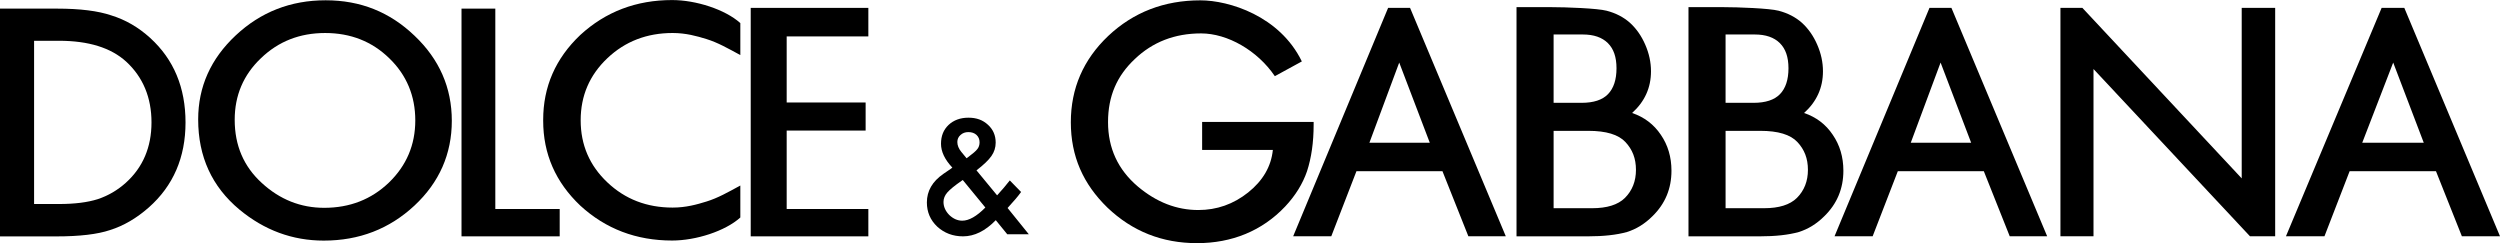
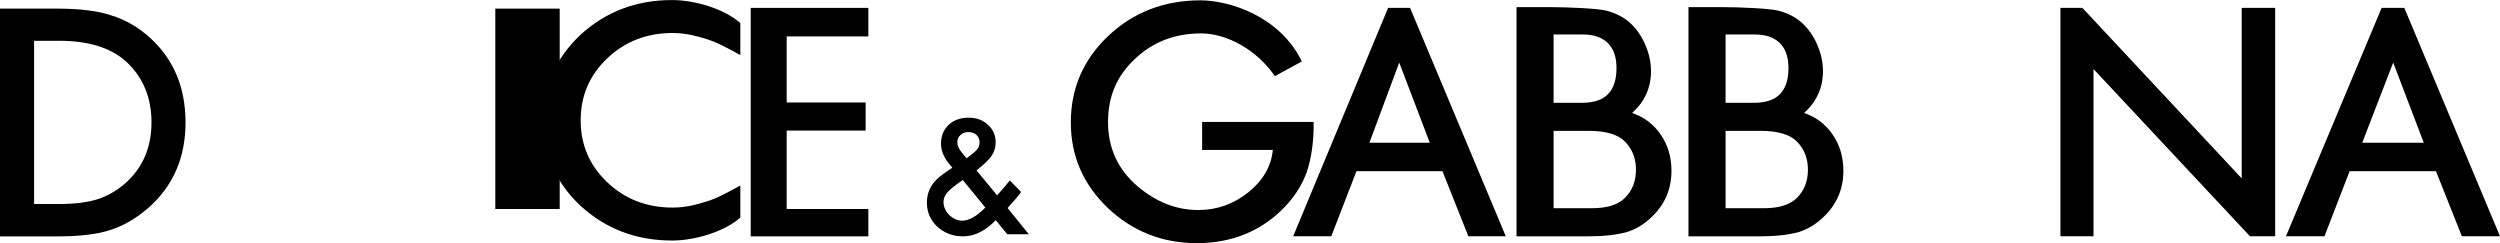
<svg xmlns="http://www.w3.org/2000/svg" viewBox="0 0 440.78 42.87" data-name="Livello 2" id="Livello_2">
  <defs>
    <style>
      .cls-1, .cls-2 {
        stroke-width: 0px;
      }

      .cls-2 {
        fill-rule: evenodd;
      }
    </style>
  </defs>
  <g data-name="Livello 1" id="Livello_1-2">
    <g>
      <polygon points="363.28 41.66 369.11 41.66 369.11 12.17 396.7 41.66 401.14 41.66 401.14 1.39 395.24 1.39 395.24 31.45 367.15 1.39 363.28 1.39 363.28 41.66" class="cls-2" />
      <path d="m423.91,1.39h-4l-16.87,40.27h6.79l4.44-11.48h15.22l4.57,11.48h6.72L423.91,1.39h0Zm-7.42,23.78l5.46-14.14,5.39,14.14h-10.85Z" class="cls-2" />
      <path d="m248.61,1.39h-3.87l-16.74,40.27h6.72l4.44-11.48h15.16l4.57,11.48h6.6L248.61,1.39h0Zm-7.17,23.78l5.26-14.14,5.39,14.14h-10.66Z" class="cls-2" />
-       <path d="m344.06,1.39h-3.87l-16.74,40.27h6.72l4.44-11.48h15.16l4.57,11.48h6.6L344.06,1.39h0Zm-7.17,23.78l5.26-14.14,5.39,14.14h-10.65Z" class="cls-2" />
-       <path d="m87.33,1.52v35.33h11.35v4.82h-17.31V1.52h5.96Z" class="cls-1" />
+       <path d="m87.33,1.52v35.33h11.35v4.82V1.52h5.96Z" class="cls-1" />
      <path d="m0,41.66V1.52h10.06c4.04,0,7.24.4,9.58,1.2,2.52.78,4.8,2.11,6.85,3.98,4.15,3.78,6.22,8.75,6.22,14.9s-2.16,11.16-6.48,14.98c-2.17,1.91-4.44,3.23-6.82,3.98-2.22.75-5.37,1.12-9.45,1.12H0Zm6.01-5.69h4.38c2.75,0,5.03-.28,6.86-.86,1.82-.61,3.47-1.57,4.94-2.89,3.01-2.72,4.52-6.27,4.52-10.64s-1.49-7.98-4.47-10.72c-2.68-2.44-6.63-3.67-11.85-3.67h-4.38v28.77Z" class="cls-1" />
-       <path d="m34.94,21.06c0-5.75,2.21-10.69,6.62-14.82C45.96,2.12,51.24.05,57.41.05s11.32,2.08,15.68,6.25c4.38,4.16,6.57,9.17,6.57,15s-2.2,10.86-6.59,14.95c-4.41,4.11-9.74,6.17-15.99,6.17-5.52,0-10.48-1.83-14.88-5.48-4.84-4.04-7.26-9.33-7.26-15.88Zm6.44.07c0,4.52,1.59,8.23,4.79,11.14,3.17,2.91,6.84,4.37,10.99,4.37,4.51,0,8.31-1.48,11.41-4.45,3.1-3,4.65-6.65,4.65-10.96s-1.53-8.01-4.59-10.96c-3.04-2.96-6.81-4.45-11.3-4.45s-8.25,1.48-11.33,4.45c-3.08,2.93-4.62,6.55-4.62,10.85Z" class="cls-1" />
      <path d="m95.77,21.13c0-5.84,2.18-10.83,6.55-14.97,4.47-4.1,9.86-6.15,16.18-6.15,4.2,0,9.34,1.65,12.03,4.06v5.64c-2.18-1.18-3.96-2.2-5.96-2.82-1.71-.53-3.64-1.07-5.98-1.07-4.54,0-8.38,1.48-11.51,4.45-3.13,2.97-4.7,6.61-4.7,10.94s1.56,7.97,4.7,10.94c3.13,2.97,6.97,4.45,11.51,4.45,2.35,0,4.27-.54,5.98-1.07,2-.62,3.78-1.63,5.96-2.82v5.64c-2.68,2.41-7.83,4.06-12.03,4.06-6.32,0-11.71-2.05-16.18-6.15-4.37-4.14-6.55-9.13-6.55-14.97" class="cls-1" />
      <path d="m153.1,6.42h-14.4v11.65h13.92v4.95h-13.92v13.83h14.4v4.82h-20.74V1.39h20.74v5.03Z" class="cls-1" />
      <path d="m172.17,30.04l3.63,4.4.12-.13c.39-.43.76-.85,1.11-1.26.35-.41.69-.83,1.01-1.24l1.99,2.04c-.25.35-.57.76-.96,1.22-.4.46-.87.99-1.42,1.6l3.74,4.63h-3.8l-2.02-2.48c-1.85,1.9-3.77,2.85-5.77,2.85-1.79,0-3.3-.57-4.55-1.71-1.22-1.15-1.83-2.57-1.83-4.27,0-2.02.97-3.69,2.9-5.03l1.32-.9s.05-.03.09-.07c.04-.03.1-.08.18-.14-1.34-1.42-2-2.82-2-4.2s.44-2.47,1.33-3.32c.91-.85,2.08-1.28,3.51-1.28s2.53.41,3.44,1.25c.91.83,1.36,1.88,1.36,3.14,0,.87-.25,1.66-.75,2.37-.49.71-1.37,1.55-2.65,2.54Zm-2.43,1.7l-.17.12c-1.25.86-2.1,1.56-2.55,2.08-.45.52-.67,1.08-.67,1.66,0,.84.34,1.61,1.01,2.3.7.67,1.47,1.01,2.3,1.01,1.18,0,2.54-.77,4.07-2.32l-3.99-4.86Zm.67-3.83l.25-.18c.43-.32.78-.6,1.06-.84.28-.24.48-.44.6-.61.26-.32.39-.72.39-1.19,0-.53-.18-.96-.54-1.3-.36-.33-.84-.5-1.44-.5-.55,0-1.01.17-1.38.51-.37.32-.56.74-.56,1.24,0,.59.24,1.18.71,1.75l.76.92s.08.11.16.2Z" class="cls-1" />
      <path d="m211.95,26.44h12.47c-.3,2.91-1.75,5.41-4.35,7.49-2.6,2.07-5.53,3.1-8.79,3.1-3.83,0-7.38-1.38-10.66-4.14-3.51-2.98-5.26-6.76-5.26-11.36s1.57-8.16,4.72-11.12c3.15-3.01,7.04-4.52,11.69-4.52s9.93,3.01,13,7.54l4.76-2.6C225.63,2.8,216.68.06,211.65.06c-6.39,0-11.81,2.09-16.26,6.28-4.39,4.17-6.59,9.24-6.59,15.22s2.16,10.88,6.47,15.06c4.38,4.17,9.64,6.25,15.78,6.25s11.48-2.16,15.55-6.47c1.8-1.92,3.08-3.99,3.84-6.2.78-2.39,1.17-5.13,1.17-8.23v-.47h-19.66v4.95Z" class="cls-1" />
      <path d="m267.38,41.66V1.26h6.07c2.7,0,8.2.21,9.81.63,1.62.42,2.99,1.13,4.11,2.12,1.13,1.03,2.03,2.31,2.7,3.85.68,1.55,1.02,3.12,1.02,4.71,0,2.9-1.11,5.35-3.33,7.35,2.15.73,3.84,2.02,5.07,3.85,1.24,1.81,1.87,3.92,1.87,6.33,0,3.16-1.11,5.83-3.34,8.01-1.34,1.34-2.85,2.28-4.52,2.8-1.83.51-4.12.76-6.87.76h-12.57Zm6.53-23.53h4.93c2.13,0,3.69-.51,4.68-1.54.99-1.03,1.49-2.55,1.49-4.55s-.51-3.43-1.52-4.44c-1.02-1.01-2.49-1.52-4.42-1.52h-5.15v12.05Zm0,18.58h6.79c2.63,0,4.56-.6,5.79-1.81,1.3-1.3,1.95-2.96,1.95-4.96s-.62-3.58-1.87-4.91c-1.22-1.3-3.39-1.96-6.51-1.96h-6.14v13.64Z" class="cls-1" />
      <path d="m297.7,41.66V1.26h6.07c2.7,0,8.2.21,9.81.63,1.62.42,2.99,1.13,4.11,2.12,1.13,1.03,2.03,2.31,2.7,3.85.68,1.55,1.02,3.12,1.02,4.71,0,2.9-1.11,5.35-3.33,7.35,2.15.73,3.84,2.02,5.06,3.85,1.24,1.81,1.87,3.92,1.87,6.33,0,3.16-1.12,5.83-3.35,8.01-1.34,1.34-2.85,2.28-4.52,2.8-1.83.51-4.12.76-6.87.76h-12.57Zm6.53-23.53h4.93c2.13,0,3.69-.51,4.68-1.54.99-1.03,1.49-2.55,1.49-4.55s-.51-3.43-1.52-4.44c-1.02-1.01-2.49-1.52-4.42-1.52h-5.15v12.05Zm0,18.58h6.79c2.63,0,4.56-.6,5.79-1.81,1.3-1.3,1.95-2.96,1.95-4.96s-.62-3.58-1.87-4.91c-1.22-1.3-3.39-1.96-6.51-1.96h-6.14v13.64Z" class="cls-1" />
    </g>
  </g>
</svg>